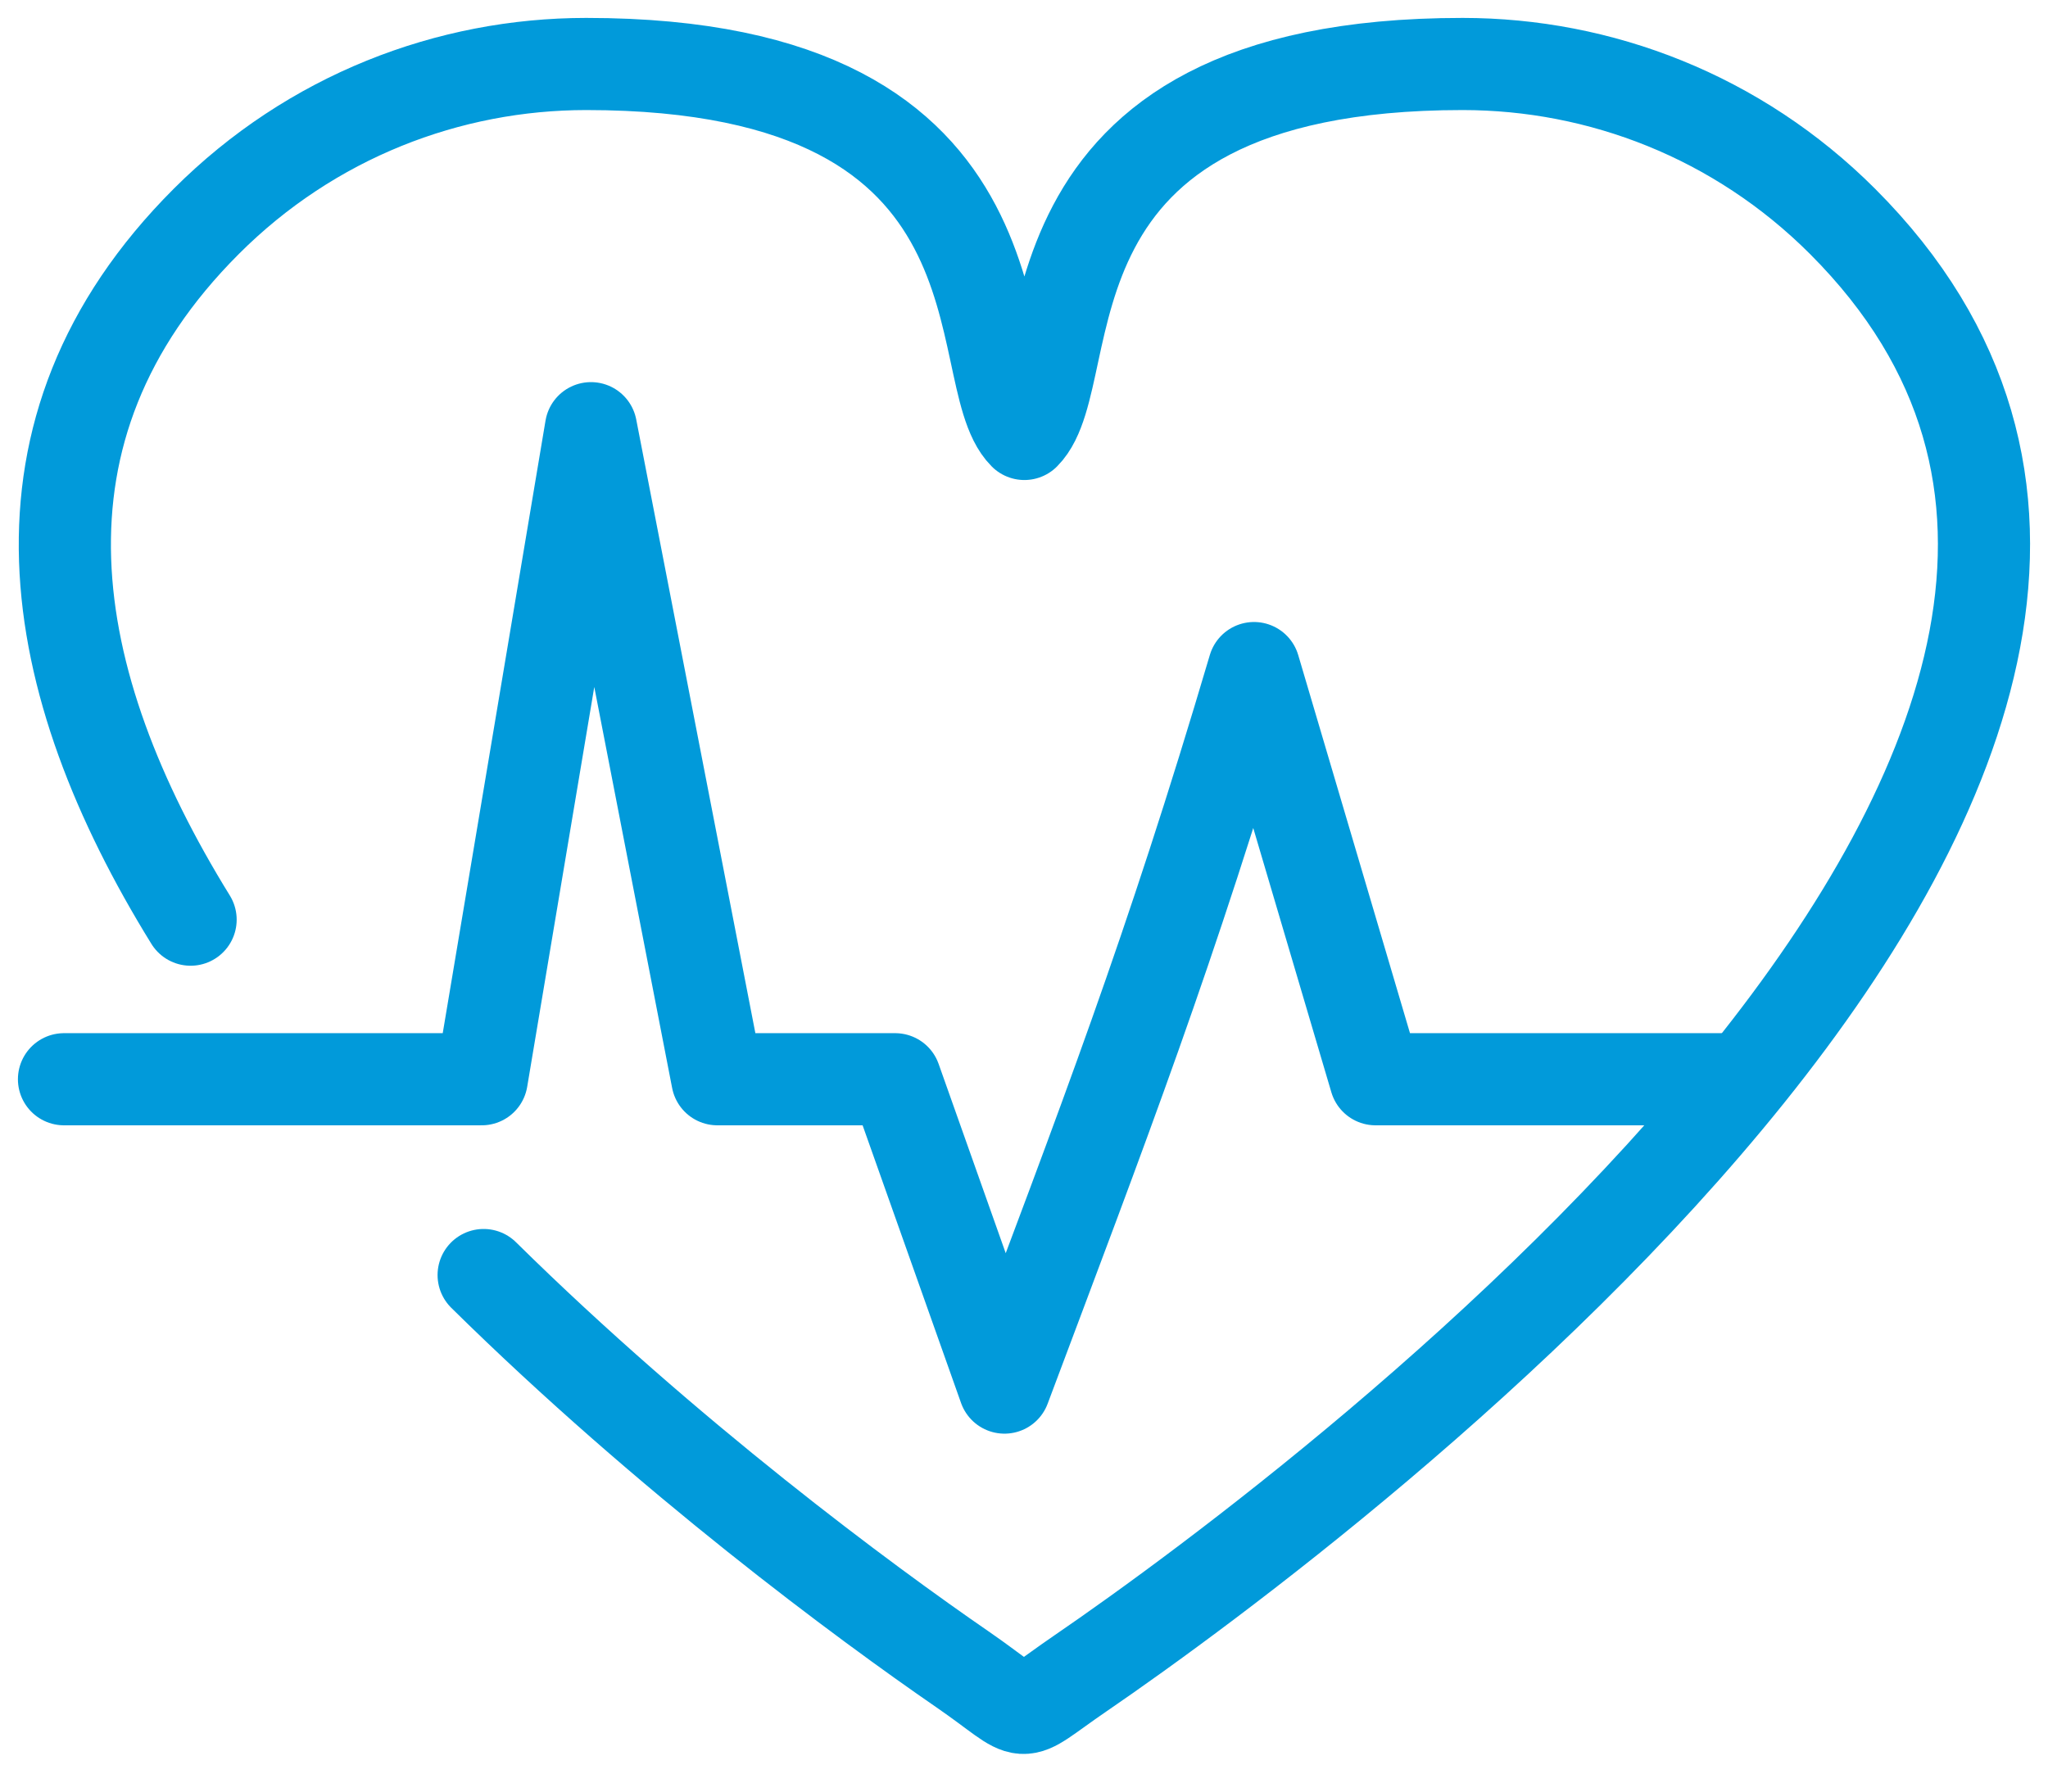
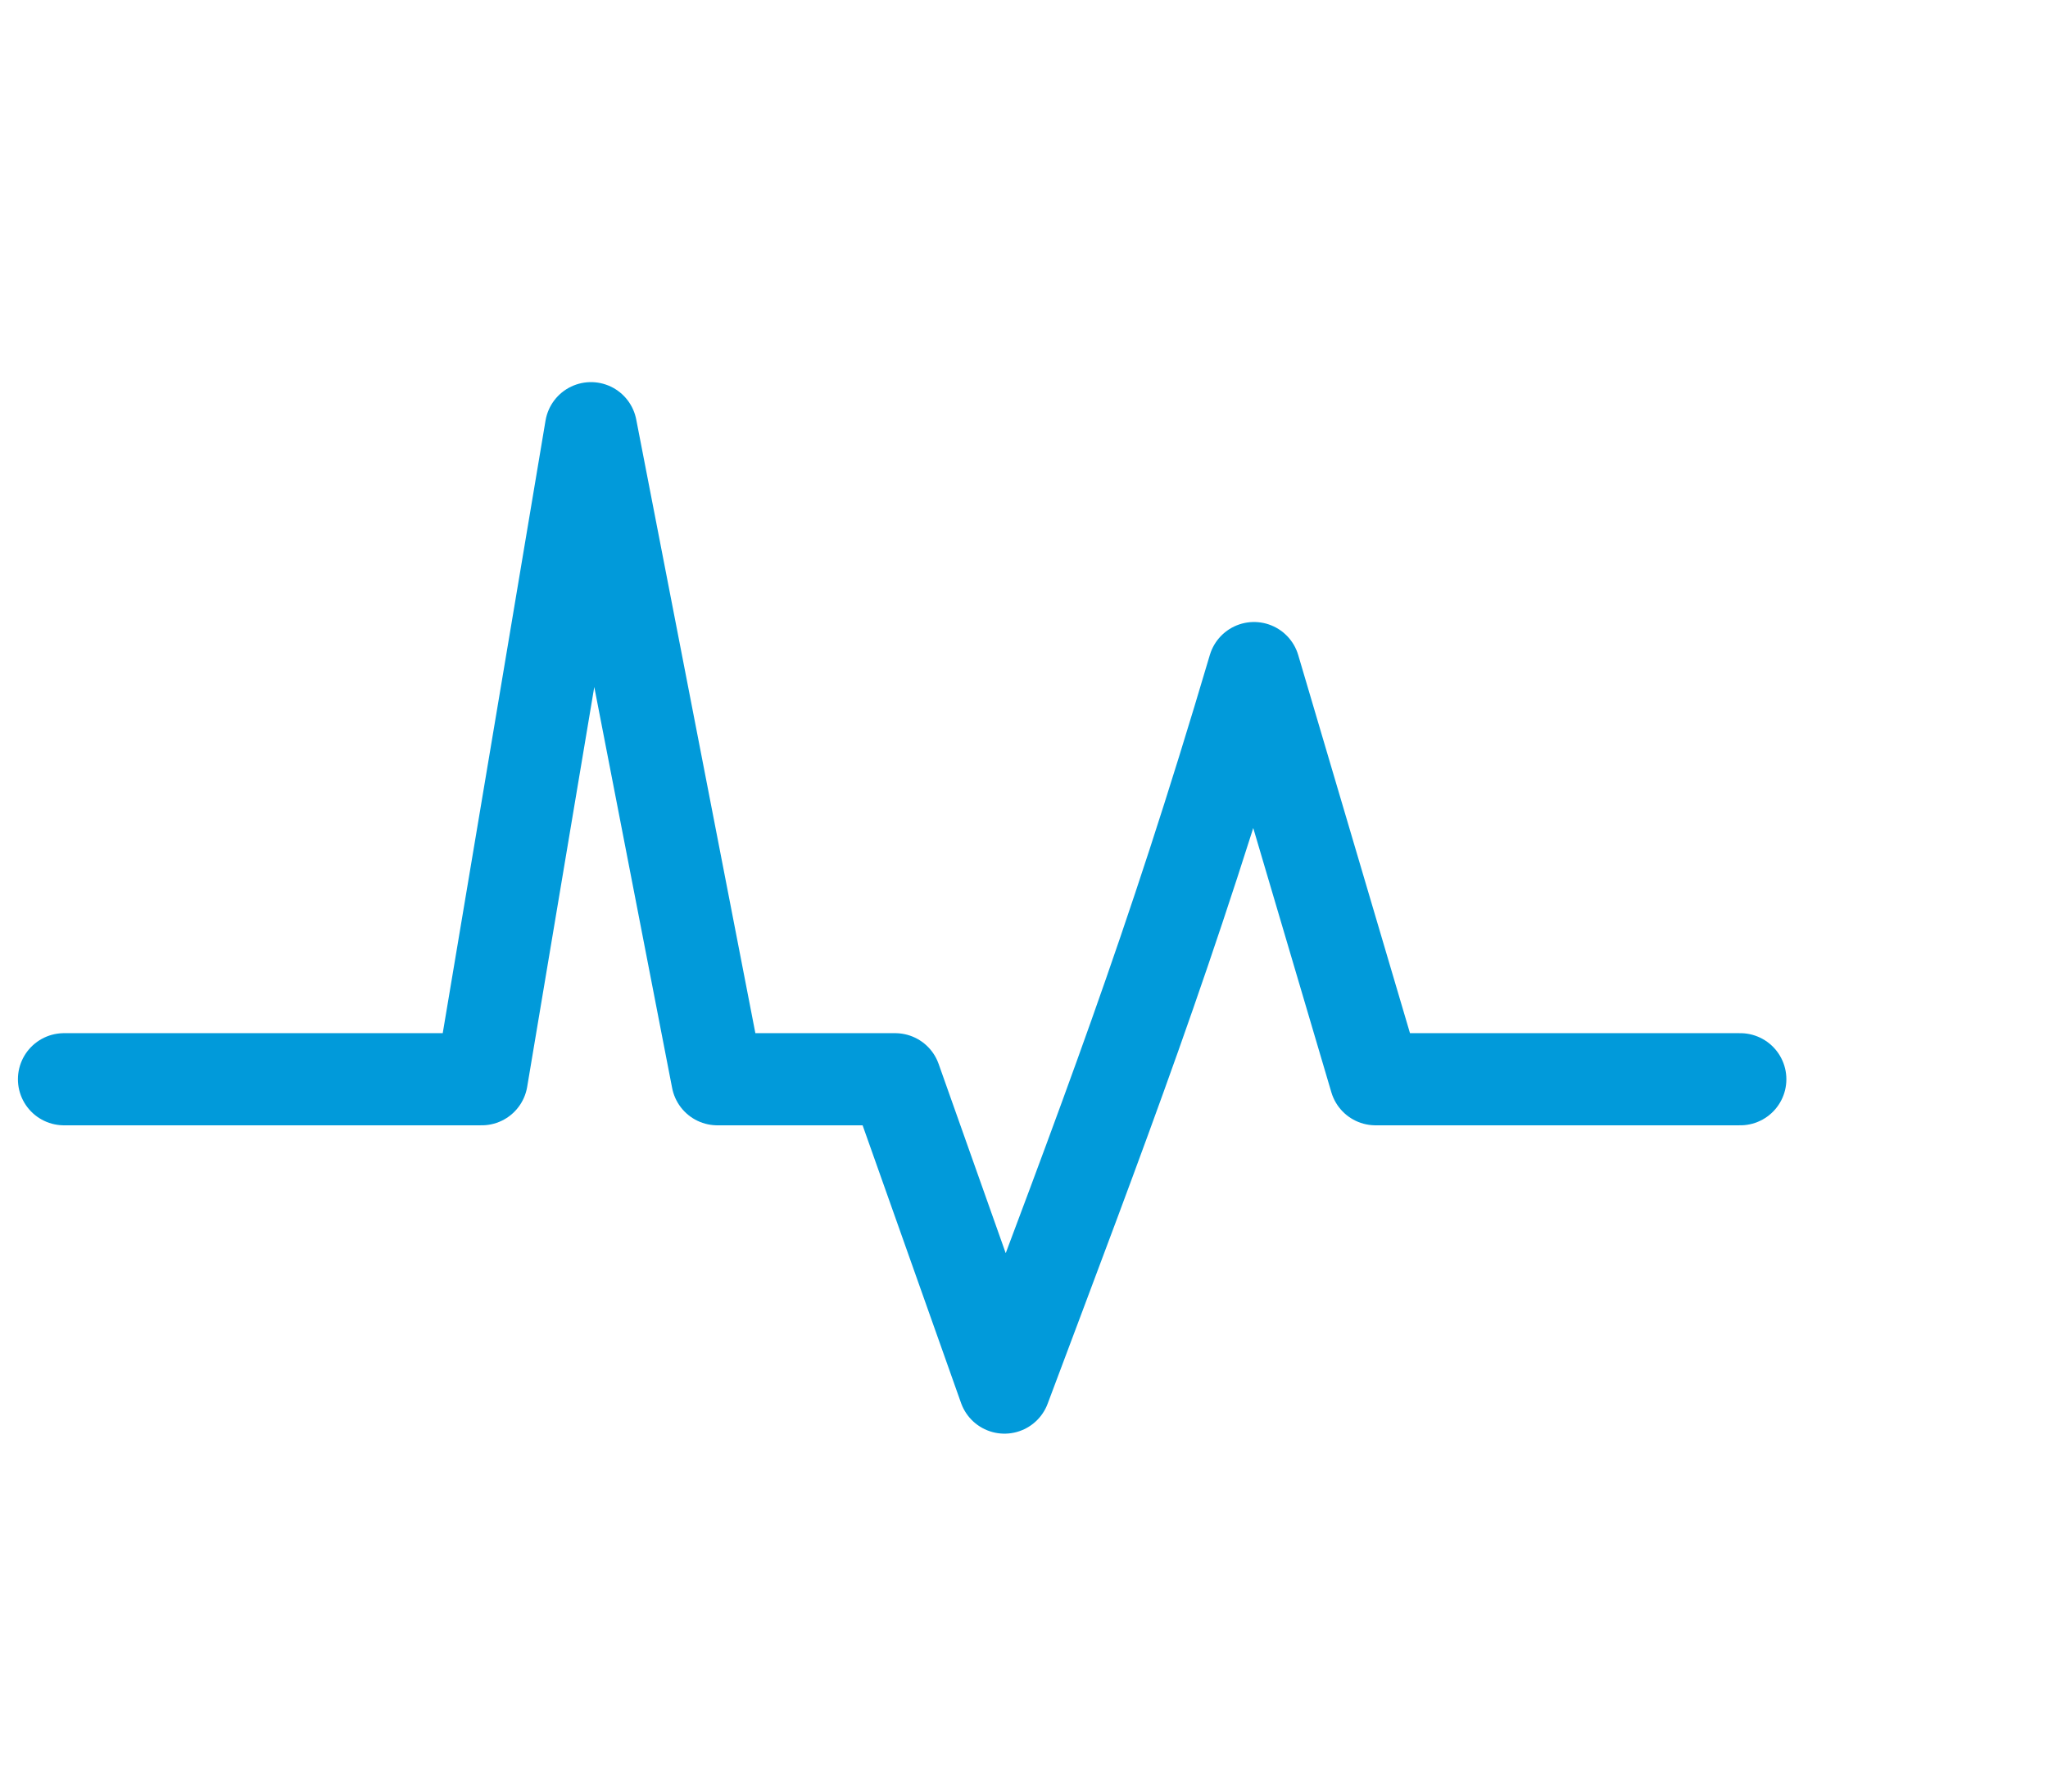
<svg xmlns="http://www.w3.org/2000/svg" width="32px" height="28px" viewBox="0 0 32 28" version="1.1">
  <title>Group 5</title>
  <g id="Design" stroke="none" stroke-width="1" fill="none" fill-rule="evenodd" stroke-linecap="round" stroke-linejoin="round">
    <g id="Homepage-UI" transform="translate(-663, -1489)" stroke="#019ADA" stroke-width="1.44">
      <g id="Group-5" transform="translate(664, 1490)">
-         <path d="M1.978,13.373 C-0.308,9.672 -1.047,5.729 2.224,2.459 C3.863,0.82 6.011,0 8.159,0 C15.318,0 14.084,4.857 15.006,5.782 C15.929,4.857 14.694,0 21.854,0 C24.002,0 26.15,0.82 27.789,2.459 C35.775,10.445 19.858,22.43 15.878,25.155 C14.799,25.894 15.167,25.868 14.038,25.089 C12.516,24.041 9.441,21.771 6.557,18.927" id="Stroke-1" />
        <path d="M-6.29176619e-16,15.867 L6.527,15.867 L8.234,5.692 L10.209,15.867 L12.987,15.867 L14.695,20.686 C16.249,16.542 17.276,13.899 18.594,9.441 L20.493,15.867 L26.192,15.867" id="Stroke-3" />
      </g>
    </g>
  </g>
</svg>